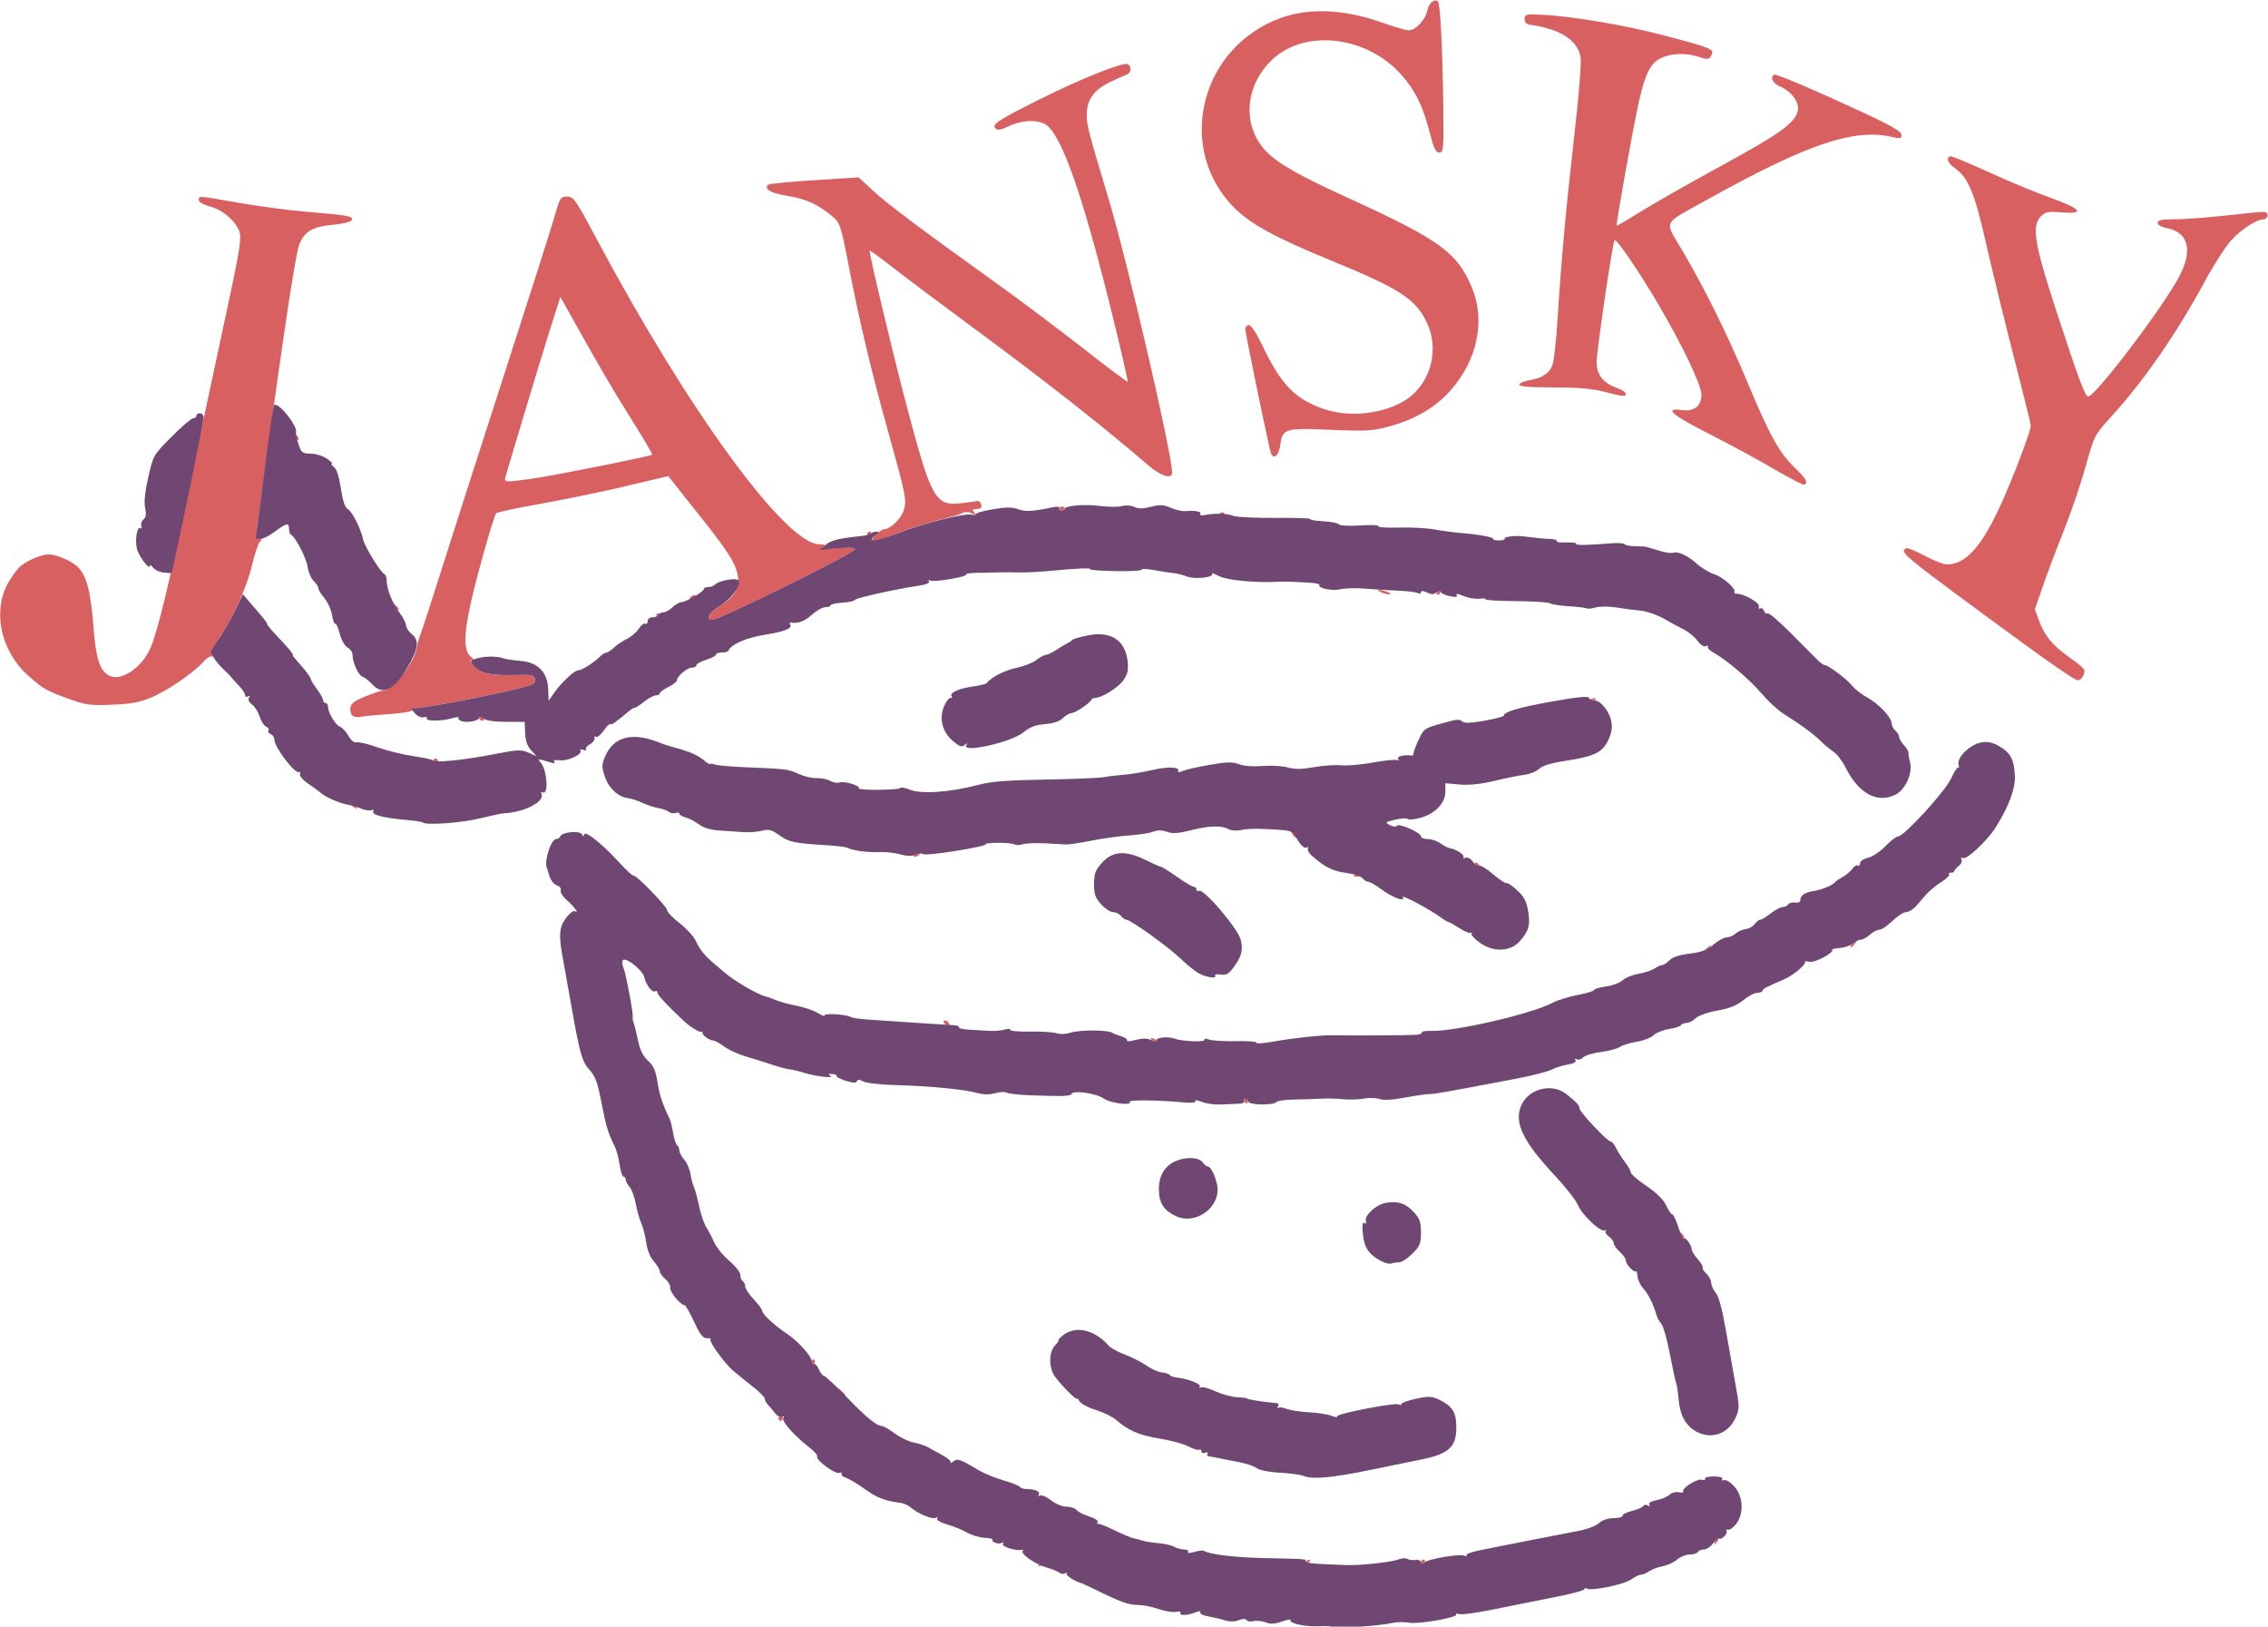
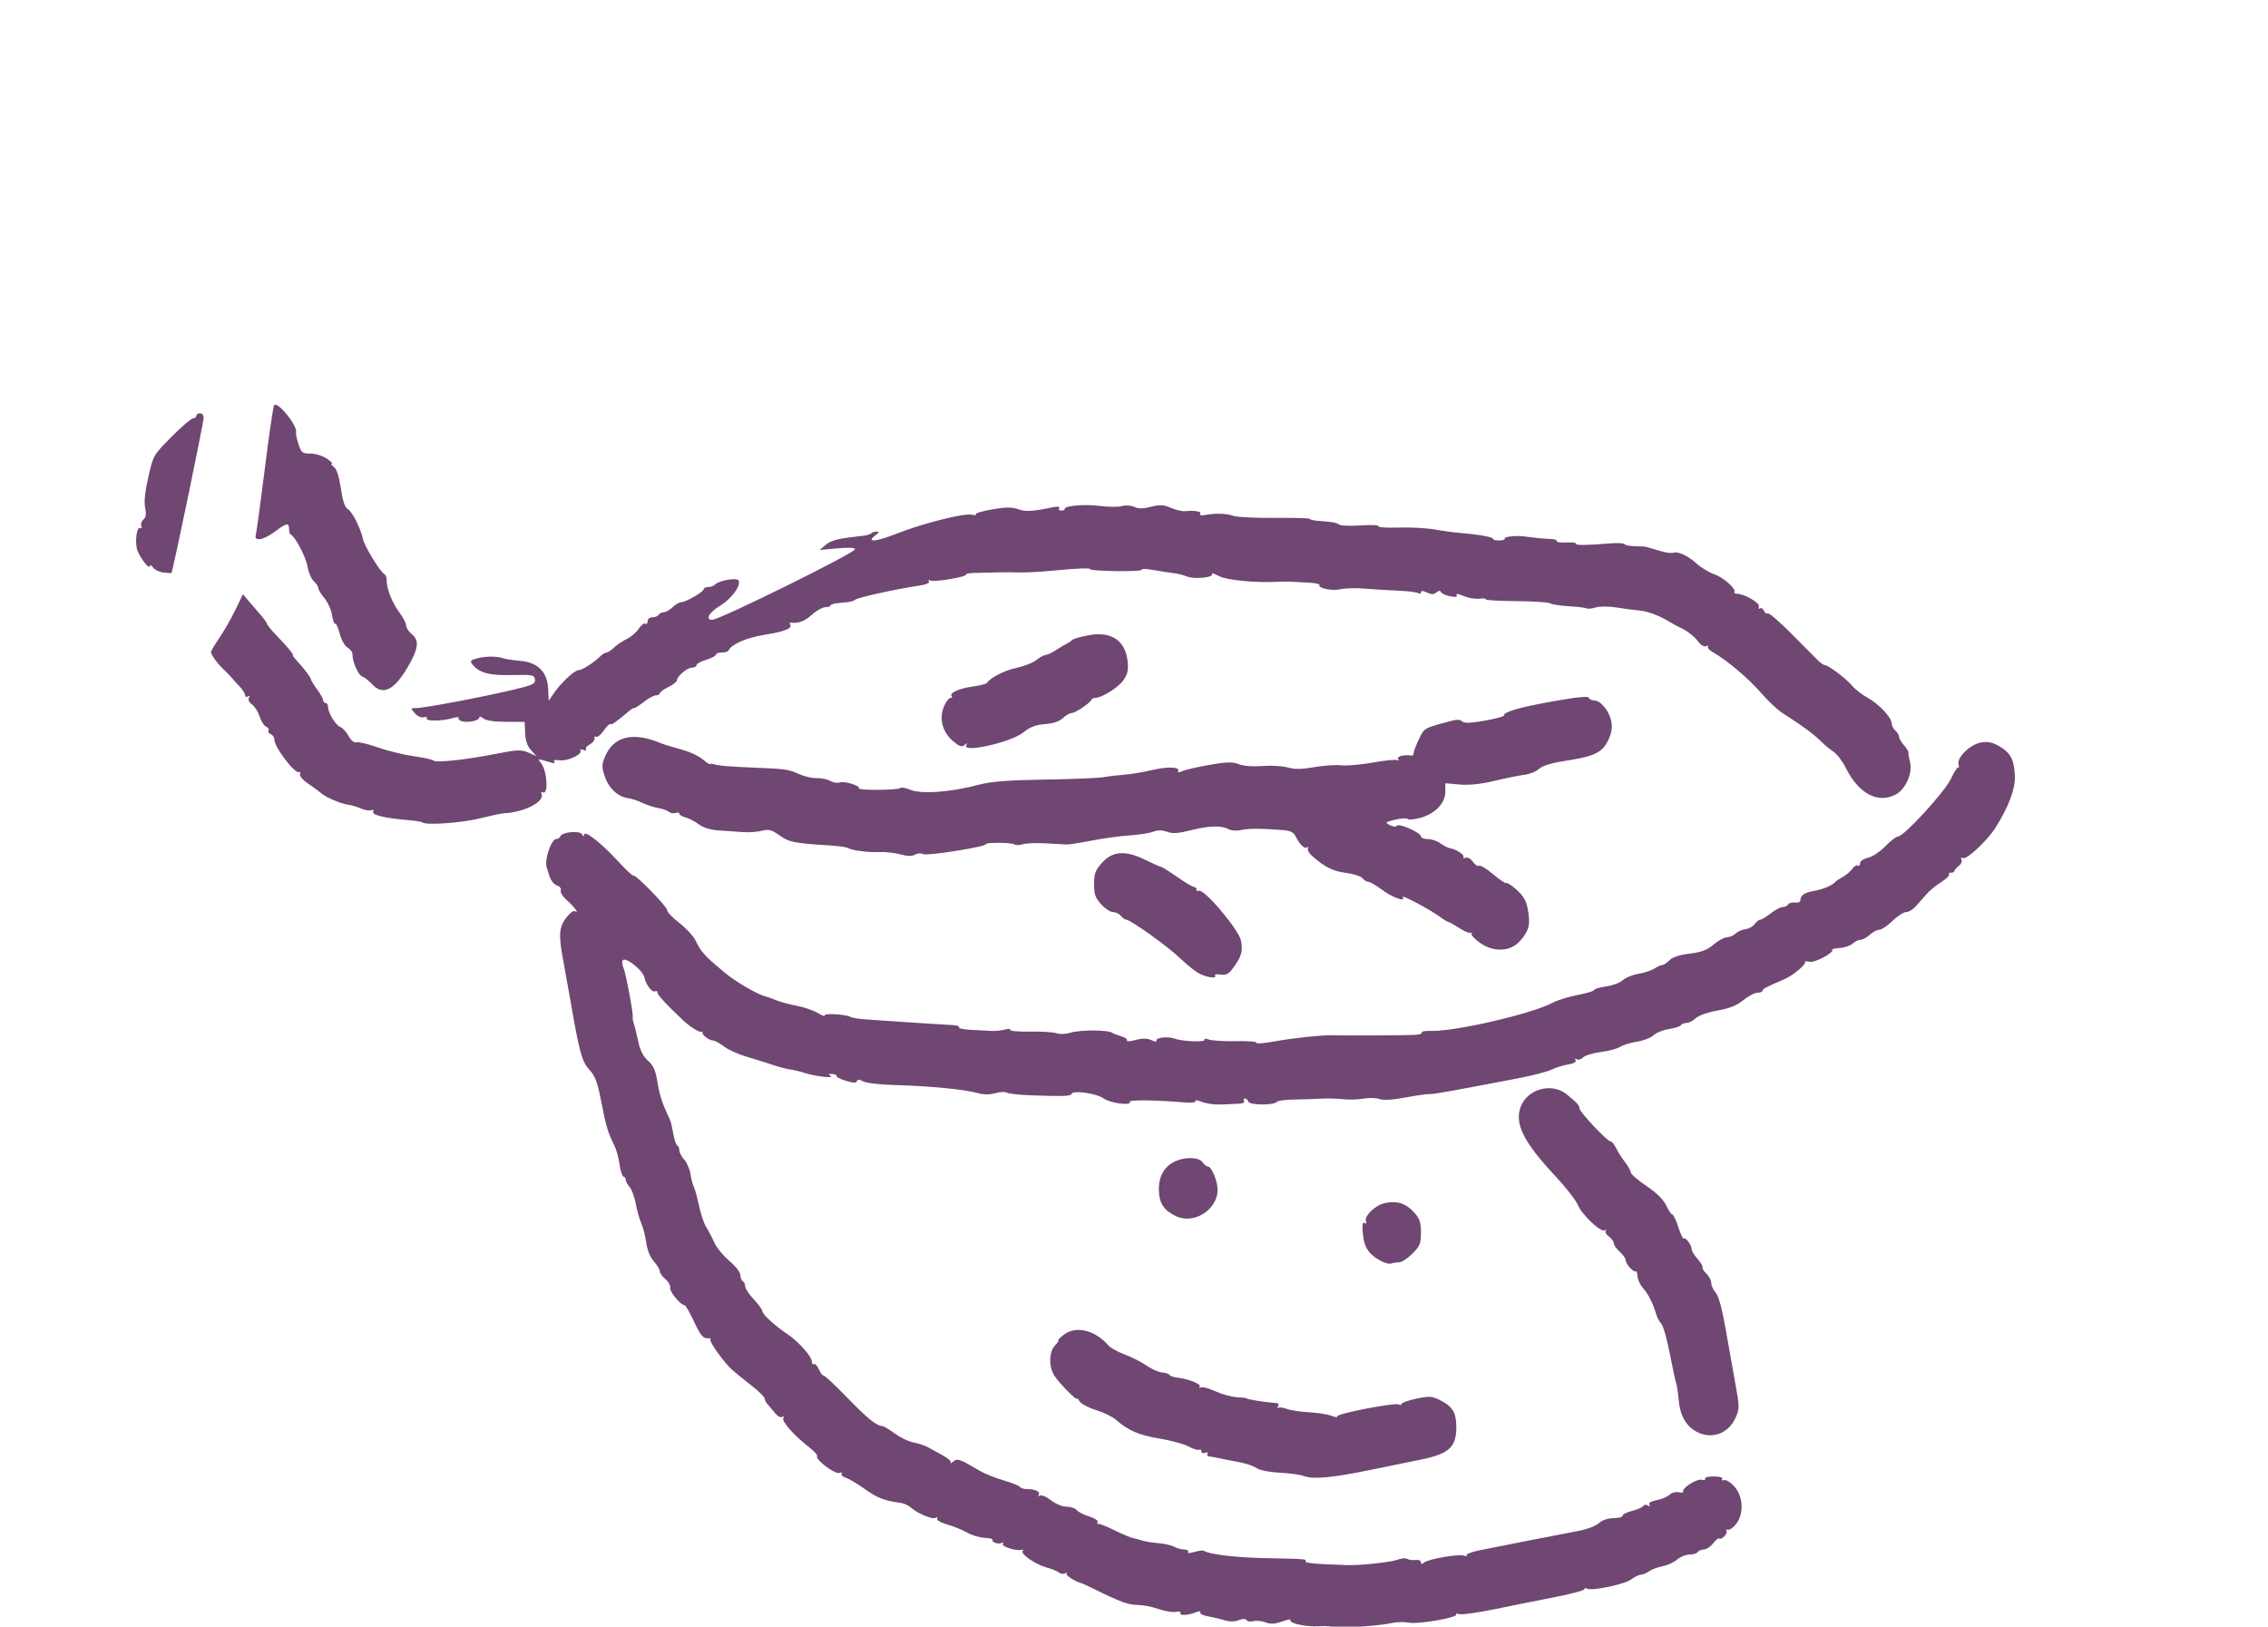
<svg xmlns="http://www.w3.org/2000/svg" xmlns:ns1="http://sodipodi.sourceforge.net/DTD/sodipodi-0.dtd" xmlns:ns2="http://www.inkscape.org/namespaces/inkscape" width="131.194mm" height="94.072mm" viewBox="0 0 131.194 94.072" version="1.1" id="svg5" xml:space="preserve">
  <ns1:namedview id="namedview7" pagecolor="#ffffff" bordercolor="#111111" borderopacity="1" ns2:showpageshadow="0" ns2:pageopacity="0" ns2:pagecheckerboard="1" ns2:deskcolor="#d1d1d1" ns2:document-units="mm" showgrid="false" />
  <defs id="defs2" />
  <g ns2:label="Ebene 1" ns2:groupmode="layer" id="layer1" transform="translate(-42.079,-113.327)">
    <g id="g3034" transform="matrix(0.4,0,0,0.413,69.969,82.968)">
-       <path style="fill:#d96060;stroke-width:0.353" d="m 80.635,292.554 c 0.239,-0.241 0.524,-0.349 0.633,-0.241 0.109,0.109 -0.087,0.306 -0.435,0.438 -0.503,0.191 -0.543,0.151 -0.197,-0.197 z m 38.453,-0.353 c 0.239,-0.241 0.524,-0.349 0.633,-0.241 0.109,0.109 -0.087,0.306 -0.435,0.438 -0.503,0.191 -0.543,0.151 -0.197,-0.197 z m 16.675,0.044 c 0,-0.194 0.168,-0.353 0.374,-0.353 0.205,0 0.275,0.159 0.156,0.353 -0.12,0.194 -0.288,0.353 -0.374,0.353 -0.086,0 -0.156,-0.159 -0.156,-0.353 z m 42.532,-2.926 c 0.132,-0.348 0.33,-0.544 0.438,-0.435 0.109,0.109 2.3e-4,0.393 -0.241,0.633 -0.348,0.346 -0.389,0.305 -0.197,-0.197 z M 42.842,272.196 c -0.1,-0.162 0.042,-0.294 0.316,-0.294 0.274,0 0.416,0.132 0.316,0.294 -0.1,0.162 -0.242,0.294 -0.316,0.294 -0.074,0 -0.217,-0.132 -0.316,-0.294 z m 8.914,-3.851 c -0.439,-0.56 -0.426,-0.572 0.133,-0.133 0.34,0.266 0.617,0.544 0.617,0.617 0,0.29 -0.29,0.103 -0.751,-0.484 z m -4.071,-4.13 c 0,-0.282 0.135,-0.43 0.3,-0.328 0.165,0.102 0.208,0.333 0.097,0.514 -0.285,0.462 -0.397,0.41 -0.397,-0.185 z M 173.356,246.488 c -0.191,-0.503 -0.151,-0.543 0.197,-0.197 0.241,0.239 0.349,0.524 0.241,0.633 -0.109,0.109 -0.306,-0.087 -0.438,-0.435 z m -63.17,-18.801 c -0.12,-0.194 -0.05,-0.353 0.156,-0.353 0.205,0 0.374,0.159 0.374,0.353 0,0.194 -0.07,0.353 -0.156,0.353 -0.086,0 -0.254,-0.159 -0.374,-0.353 z m -13.229,-8.467 c -0.318,-0.205 -0.361,-0.344 -0.109,-0.347 0.231,-0.003 0.518,0.153 0.638,0.347 0.271,0.438 0.149,0.438 -0.529,0 z m -30.162,-2.469 c -0.12,-0.194 -0.059,-0.353 0.135,-0.353 0.194,0 0.451,0.159 0.571,0.353 0.12,0.194 0.059,0.353 -0.135,0.353 -0.194,0 -0.451,-0.159 -0.571,-0.353 z M 176.685,206.74 c 0,-0.073 0.278,-0.351 0.617,-0.617 0.56,-0.439 0.572,-0.426 0.133,0.133 -0.461,0.588 -0.751,0.775 -0.751,0.484 z m 21.167,-0.706 c 0,-0.073 0.278,-0.351 0.617,-0.617 0.56,-0.439 0.572,-0.426 0.133,0.133 -0.461,0.588 -0.751,0.775 -0.751,0.484 z m -71.68,-9.986 c 0.255,-0.102 0.559,-0.089 0.676,0.028 0.117,0.117 -0.091,0.201 -0.463,0.185 -0.411,-0.017 -0.495,-0.101 -0.213,-0.213 z m 17.352,-1.544 c 0,-0.205 0.159,-0.275 0.353,-0.156 0.194,0.12 0.353,0.288 0.353,0.374 0,0.086 -0.159,0.156 -0.353,0.156 -0.194,0 -0.353,-0.168 -0.353,-0.374 z m -81.139,-1.176 c 0,-0.076 0.246,-0.233 0.547,-0.349 0.314,-0.12 0.456,-0.061 0.332,0.139 -0.207,0.335 -0.879,0.496 -0.879,0.21 z m 54.716,-3.141 c -0.446,-0.743 -0.439,-0.751 0.169,-0.169 0.35,0.335 0.56,0.685 0.467,0.778 -0.093,0.093 -0.379,-0.181 -0.636,-0.609 z m -135.855,-3.776 c -0.318,-0.205 -0.361,-0.344 -0.109,-0.347 0.231,-0.003 0.518,0.153 0.638,0.347 0.271,0.438 0.149,0.438 -0.529,0 z m 11.818,-6.35 c -0.12,-0.194 -0.05,-0.353 0.156,-0.353 0.205,0 0.374,0.159 0.374,0.353 0,0.194 -0.07,0.353 -0.156,0.353 -0.086,0 -0.254,-0.159 -0.374,-0.353 z m 6.526,-6.018 c 0,-0.205 0.159,-0.275 0.353,-0.156 0.194,0.12 0.353,0.288 0.353,0.374 0,0.086 -0.159,0.156 -0.353,0.156 -0.194,0 -0.353,-0.168 -0.353,-0.374 z M -18.696,173.752 c -0.26,-0.163 -0.418,-0.667 -0.353,-1.119 0.093,-0.64 0.586,-1.003 2.223,-1.636 1.157,-0.447 2.314,-0.813 2.57,-0.813 1.36,0 4.556,-4.028 4.827,-6.082 0.058,-0.438 0.301,-1.273 0.541,-1.855 0.24,-0.582 1.678,-4.868 3.197,-9.525 1.518,-4.657 5.599,-16.96 9.068,-27.34 3.469,-10.38 6.668,-20.104 7.11,-21.608 0.758,-2.58 0.859,-2.734 1.804,-2.734 0.931,0 1.231,0.417 4.254,5.909 13.198,23.982 27.339,42.756 32.223,42.78 0.871,0.004 0.986,0.082 0.564,0.381 -0.385,0.273 0.17,0.319 2.028,0.169 1.627,-0.132 2.558,-0.077 2.558,0.15 0,0.515 -19.574,9.878 -20.65,9.878 -1.047,0 -0.472,-1.018 1.093,-1.935 2.238,-1.312 2.986,-2.628 2.563,-4.509 -0.361,-1.606 -1.581,-3.43 -5.365,-8.021 -1.382,-1.676 -2.989,-3.637 -3.571,-4.357 l -1.058,-1.309 -6.272,1.433 c -3.449,0.788 -8.988,1.895 -12.309,2.46 -3.321,0.565 -6.168,1.158 -6.328,1.318 -0.16,0.16 -1.001,2.765 -1.869,5.789 -2.786,9.706 -3.216,13.253 -1.738,14.333 0.401,0.293 0.449,0.442 0.141,0.442 -0.381,0 -0.381,0.099 -0.005,0.552 1.024,1.233 2.423,1.607 5.736,1.533 2.983,-0.067 3.249,-0.018 3.345,0.622 0.091,0.606 -0.315,0.791 -3.175,1.447 -4.379,1.004 -12.81,2.549 -13.907,2.549 -0.484,0 -0.794,0.139 -0.689,0.308 0.105,0.169 -1.434,0.416 -3.419,0.549 -1.985,0.133 -3.847,0.308 -4.138,0.39 -0.291,0.082 -0.741,0.015 -1.001,-0.148 z M 8.326,140.364 c 3.937,-0.619 16.069,-2.994 16.269,-3.186 0.074,-0.07 -1.291,-2.317 -3.033,-4.992 -2.694,-4.138 -4.787,-7.619 -9.468,-15.746 l -0.781,-1.357 -1.431,4.355 c -0.787,2.395 -2.481,7.768 -3.763,11.94 -1.283,4.172 -2.474,8.021 -2.648,8.555 -0.287,0.881 -0.236,0.97 0.552,0.97 0.477,0 2.413,-0.243 4.303,-0.54 z M -59.642,171.415 c -3.361,-1.173 -3.729,-1.374 -5.928,-3.234 -3.874,-3.277 -5.232,-8.688 -3.182,-12.68 0.51,-0.993 1.416,-2.218 2.014,-2.72 0.954,-0.803 3.032,-1.643 4.063,-1.643 1.025,0 3.106,0.837 4.045,1.628 1.39,1.169 2.025,3.423 2.432,8.625 0.335,4.277 0.898,5.998 2.19,6.69 1.739,0.931 4.805,-1.032 6.065,-3.882 1.019,-2.306 2.753,-9.235 5.389,-21.531 1.269,-5.918 3.334,-15.363 4.59,-20.99 2.579,-11.554 2.982,-13.591 2.982,-15.083 0,-1.512 -2.207,-3.626 -4.347,-4.165 -0.968,-0.244 -1.65,-0.617 -1.65,-0.903 0,-0.627 -0.136,-0.637 5.798,0.385 2.787,0.48 7.266,1.05 9.953,1.267 5.942,0.481 6.563,0.591 6.382,1.137 -0.083,0.252 -1.186,0.522 -2.679,0.657 -2.962,0.268 -4.128,0.912 -4.902,2.709 -0.531,1.234 -2.202,11.852 -4.84,30.752 -0.663,4.754 -1.291,9.08 -1.394,9.613 -0.146,0.755 -0.052,0.971 0.421,0.976 0.455,0.004 0.493,0.079 0.15,0.296 -0.252,0.16 -0.779,1.626 -1.17,3.258 -0.752,3.134 -2.764,7.47 -4.79,10.322 -0.668,0.941 -1.126,1.941 -1.018,2.223 0.108,0.282 0.063,0.43 -0.101,0.329 -0.164,-0.101 -0.678,0.225 -1.142,0.725 -1.445,1.555 -5.113,3.999 -7.439,4.957 -1.749,0.72 -2.98,0.946 -5.753,1.055 -3.101,0.122 -3.844,0.028 -6.14,-0.773 z m 220.033,-0.061 c 0.255,-0.102 0.559,-0.089 0.676,0.028 0.117,0.117 -0.091,0.201 -0.463,0.185 -0.411,-0.017 -0.495,-0.101 -0.213,-0.213 z m 62.667,-7.615 c -17.99,-12.769 -18.106,-12.86 -17.134,-13.461 0.171,-0.106 1.374,0.361 2.671,1.038 1.298,0.677 2.75,1.23 3.228,1.23 2.731,0 5.036,-2.492 7.854,-8.492 1.754,-3.734 4.279,-10.189 4.279,-10.938 0,-0.226 -1.124,-4.638 -2.498,-9.805 -1.374,-5.167 -3.191,-12.37 -4.039,-16.007 -1.612,-6.918 -2.544,-9.022 -4.596,-10.367 -0.91,-0.596 -1.166,-1.542 -0.417,-1.542 0.244,0 2.758,1.022 5.585,2.271 2.828,1.249 6.835,2.856 8.905,3.571 4.383,1.514 4.966,2.288 1.515,2.011 -1.996,-0.16 -2.338,-0.091 -3.043,0.615 -1.304,1.304 -0.856,3.923 2.233,13.062 3.187,9.43 4.181,12.033 4.622,12.107 0.971,0.162 11.213,-12.935 13.339,-17.058 1.853,-3.592 1.121,-5.957 -2.027,-6.547 -0.706,-0.132 -1.233,-0.441 -1.233,-0.721 0,-0.369 0.589,-0.492 2.381,-0.499 2.182,-0.009 4.591,-0.202 11.113,-0.894 2.073,-0.22 2.381,-0.178 2.381,0.325 0,0.318 -0.244,0.578 -0.543,0.578 -0.995,0 -3.143,1.335 -4.639,2.881 -0.813,0.841 -2.537,3.424 -3.83,5.742 -4.145,7.424 -8.882,14.043 -13.728,19.18 -2.257,2.393 -2.312,2.497 -3.546,6.804 -0.69,2.406 -2.138,6.517 -3.219,9.137 -1.081,2.619 -2.45,6.14 -3.044,7.824 l -1.079,3.062 0.621,1.626 c 0.813,2.13 1.954,3.443 4.48,5.158 1.138,0.773 2.069,1.545 2.069,1.716 0,0.757 -0.475,1.426 -1.008,1.42 -0.319,-0.004 -3.762,-2.266 -7.652,-5.027 z M 25.207,159.536 c 0.102,-0.165 0.333,-0.208 0.514,-0.097 0.462,0.285 0.41,0.397 -0.185,0.397 -0.283,0 -0.43,-0.135 -0.328,-0.3 z m -38.009,-1.258 c -0.439,-0.56 -0.426,-0.572 0.133,-0.133 0.588,0.461 0.775,0.751 0.484,0.751 -0.073,0 -0.351,-0.278 -0.617,-0.617 z m 42.99,-1.19 c 0.239,-0.241 0.524,-0.349 0.633,-0.241 0.109,0.109 -0.087,0.306 -0.435,0.438 -0.503,0.191 -0.543,0.151 -0.197,-0.197 z m 99.754,-0.662 c -0.445,-0.191 -0.51,-0.303 -0.176,-0.303 0.291,0 0.847,0.136 1.235,0.303 0.445,0.191 0.51,0.303 0.176,0.303 -0.291,0 -0.847,-0.136 -1.235,-0.303 z m 8.114,0 c 0.12,-0.194 0.288,-0.353 0.374,-0.353 0.086,0 0.156,0.159 0.156,0.353 0,0.194 -0.168,0.353 -0.374,0.353 -0.205,0 -0.275,-0.159 -0.156,-0.353 z M 56.388,149.096 c 0,-0.383 1.338,-1.49 1.802,-1.49 0.824,0 2.401,-1.483 2.771,-2.605 0.472,-1.429 0.339,-2.082 -2.247,-11.05 -2.412,-8.366 -4.181,-15.57 -5.691,-23.182 -1.071,-5.401 -1.278,-6.048 -2.173,-6.796 -2.115,-1.769 -3.919,-2.592 -6.625,-3.023 -2.502,-0.398 -3.498,-0.947 -2.866,-1.58 0.125,-0.125 3.121,-0.408 6.658,-0.627 l 6.43,-0.4 2.071,1.861 c 2.047,1.839 6.895,5.359 18.195,13.208 3.191,2.217 8.668,6.2 12.171,8.851 3.503,2.651 6.416,4.774 6.473,4.717 0.058,-0.057 -0.705,-3.337 -1.695,-7.289 C 87.394,102.649 84.322,93.664 81.954,91.296 80.88,90.222 78.393,90.172 76.171,91.18 c -1.128,0.512 -1.665,0.601 -1.94,0.321 -0.563,-0.572 0.328,-1.142 6.322,-4.049 5.877,-2.85 12.024,-5.241 12.754,-4.961 0.681,0.261 0.587,1.248 -0.142,1.488 -0.34,0.112 -1.464,0.601 -2.499,1.088 -2.204,1.036 -3.23,2.467 -3.232,4.509 -0.001,1.475 0.219,2.298 3.17,11.817 2.772,8.942 9.176,35.673 9.176,38.3 0,0.963 -1.6,0.506 -3.358,-0.958 -6.836,-5.694 -15.273,-12.107 -25.923,-19.702 -4.172,-2.975 -9.133,-6.579 -11.024,-8.01 -1.892,-1.43 -3.44,-2.515 -3.44,-2.412 0,0.779 3.348,14.364 5.35,21.709 3.542,12.992 4.143,14.045 7.802,13.662 1.012,-0.106 2.069,-0.247 2.349,-0.313 0.28,-0.066 0.569,0.158 0.643,0.497 0.097,0.442 -0.086,0.617 -0.64,0.617 -0.681,0 -0.716,0.071 -0.29,0.586 0.44,0.532 0.416,0.543 -0.263,0.121 -0.461,-0.287 -1.002,-0.356 -1.411,-0.18 -0.365,0.157 -0.823,0.324 -1.017,0.371 -3.798,0.924 -6.731,1.8 -8.856,2.644 -2.75,1.093 -3.315,1.224 -3.315,0.769 z m -0.706,-0.784 c 0,-0.194 0.168,-0.353 0.374,-0.353 0.205,0 0.275,0.159 0.156,0.353 -0.12,0.194 -0.288,0.353 -0.374,0.353 -0.086,0 -0.156,-0.159 -0.156,-0.353 z m 51.013,-2.763 c -0.1,-0.162 0.043,-0.294 0.316,-0.294 0.274,0 0.416,0.132 0.316,0.294 -0.1,0.162 -0.242,0.294 -0.316,0.294 -0.074,0 -0.217,-0.132 -0.316,-0.294 z m -23.283,-0.823 c 0.1,-0.162 0.331,-0.294 0.514,-0.294 0.183,0 0.332,0.132 0.332,0.294 0,0.162 -0.231,0.294 -0.514,0.294 -0.283,0 -0.432,-0.132 -0.332,-0.294 z m 103.499,-5.487 c -2.228,-1.271 -6.473,-3.499 -9.432,-4.952 -5.449,-2.676 -6.682,-3.72 -3.961,-3.355 1.77,0.237 2.815,-0.567 2.814,-2.164 -7.1e-4,-1.33 -2.797,-6.988 -6.292,-12.734 -2.801,-4.605 -6.014,-9.155 -6.277,-8.891 -0.283,0.283 -2.593,15.507 -2.596,17.11 -0.004,1.743 1.002,2.941 3.03,3.61 0.66,0.218 1.201,0.6 1.201,0.85 0,0.348 -0.636,0.29 -2.734,-0.248 -2.093,-0.537 -3.916,-0.703 -7.773,-0.708 -3.509,-0.005 -5,-0.125 -4.91,-0.396 0.071,-0.214 0.717,-0.484 1.434,-0.601 1.928,-0.313 2.966,-0.992 3.394,-2.219 0.209,-0.601 0.537,-3.555 0.728,-6.564 0.495,-7.807 1.25,-15.773 2.474,-26.109 0.598,-5.048 0.968,-9.576 0.844,-10.318 -0.405,-2.416 -2.918,-3.977 -7.392,-4.589 -0.436,-0.06 -0.706,-0.364 -0.706,-0.797 0,-0.643 0.204,-0.692 2.469,-0.591 4.31,0.192 12.093,1.462 17.601,2.873 7.052,1.806 7.395,1.945 6.936,2.801 -0.34,0.636 -0.462,0.645 -2.043,0.164 -2.064,-0.628 -4.659,-0.346 -5.916,0.642 -1.145,0.901 -1.822,2.514 -2.674,6.373 -0.868,3.934 -3.188,16.569 -3.063,16.682 0.052,0.047 1.604,-0.83 3.448,-1.948 1.844,-1.118 7.162,-4.046 11.818,-6.506 8.42,-4.45 10.519,-5.913 10.933,-7.626 0.276,-1.139 -0.89,-2.699 -2.528,-3.384 -1.107,-0.462 -1.535,-1.276 -0.883,-1.679 0.161,-0.099 2.979,0.983 6.262,2.406 9.924,4.3 12.143,5.405 12.143,6.046 0,0.494 -0.204,0.538 -1.323,0.281 -5.456,-1.253 -12.204,0.935 -26.37,8.553 -7.108,3.822 -6.638,2.979 -4.048,7.261 3.414,5.643 6.506,11.703 9.513,18.647 3.238,7.476 4.523,9.717 6.793,11.846 1.647,1.544 1.942,2.042 1.406,2.374 -0.148,0.092 -2.093,-0.873 -4.322,-2.144 z m -72.851,-2.303 c -0.289,-0.784 -3.696,-16.78 -3.696,-17.351 0,-0.304 0.237,-0.553 0.527,-0.553 0.308,0 1.105,1.171 1.915,2.81 2.707,5.482 4.643,7.446 8.769,8.896 4.053,1.424 9.793,0.625 12.765,-1.779 2.985,-2.413 3.971,-6.644 2.357,-10.104 -1.599,-3.426 -3.847,-4.861 -13.81,-8.817 -8.028,-3.187 -11.709,-5.117 -14.049,-7.366 -8.296,-7.971 -5.361,-21.627 5.644,-26.26 4.445,-1.871 9.83,-1.768 15.812,0.305 1.65,0.572 3.324,1.039 3.721,1.039 0.975,0 2.42,-1.507 2.677,-2.791 0.2,-1.002 0.951,-1.631 1.524,-1.276 0.344,0.213 0.697,6.986 0.781,15.003 0.061,5.77 0.023,6.174 -0.58,6.174 -0.509,0 -0.804,-0.596 -1.395,-2.822 -0.998,-3.756 -2.045,-5.82 -4.086,-8.053 -4.936,-5.401 -13.754,-6.47 -18.549,-2.25 -3.178,2.797 -4.269,7.03 -2.705,10.494 1.381,3.059 3.894,4.724 13.623,9.025 13.143,5.811 15.708,7.608 17.817,12.479 2.006,4.633 0.817,10.194 -3.089,14.455 -2.129,2.322 -5.016,3.986 -8.595,4.954 -2.672,0.723 -3.371,0.767 -8.725,0.545 -6.669,-0.276 -6.983,-0.181 -7.302,2.195 -0.194,1.444 -0.979,2.052 -1.349,1.046 z m -141.08,-2.278 c -0.191,-0.503 -0.151,-0.543 0.197,-0.197 0.241,0.239 0.349,0.524 0.241,0.633 -0.109,0.109 -0.306,-0.087 -0.438,-0.435 z" id="path3038" ns2:export-filename="path3038.svg" ns2:export-xdpi="96" ns2:export-ydpi="96" />
      <path style="fill:#6f4772;stroke-width:0.353" d="m 123.435,301.434 c -0.28,-0.176 -1.361,-0.269 -2.401,-0.207 -1.922,0.115 -4.424,-0.417 -4.138,-0.88 0.086,-0.14 -0.471,-0.038 -1.238,0.226 -1.029,0.355 -1.649,0.384 -2.362,0.114 -0.531,-0.202 -1.32,-0.279 -1.752,-0.17 -0.432,0.108 -0.881,0.044 -0.996,-0.143 -0.135,-0.218 -0.541,-0.215 -1.131,0.009 -0.59,0.224 -1.314,0.23 -2.016,0.016 -0.603,-0.184 -1.695,-0.434 -2.428,-0.558 -0.733,-0.123 -1.24,-0.374 -1.126,-0.558 0.124,-0.2 -0.163,-0.193 -0.719,0.018 -1.134,0.431 -2.399,0.46 -2.145,0.05 0.103,-0.166 -0.199,-0.228 -0.67,-0.138 -0.471,0.09 -1.606,-0.092 -2.522,-0.404 -0.916,-0.312 -2.281,-0.567 -3.033,-0.567 -1.288,0 -2.492,-0.428 -6.268,-2.229 -0.873,-0.416 -1.667,-0.774 -1.764,-0.795 -0.895,-0.191 -2.424,-1.144 -2.211,-1.378 0.149,-0.164 0.065,-0.179 -0.186,-0.034 -0.251,0.145 -0.648,0.106 -0.882,-0.085 -0.234,-0.192 -1.065,-0.519 -1.846,-0.728 -1.612,-0.431 -3.818,-1.919 -3.426,-2.311 0.143,-0.143 0.101,-0.214 -0.093,-0.159 -0.773,0.221 -3.012,-0.44 -2.778,-0.82 0.138,-0.223 0.08,-0.29 -0.135,-0.157 -0.434,0.268 -1.561,-0.085 -1.355,-0.425 0.076,-0.125 -0.443,-0.249 -1.154,-0.276 -0.711,-0.026 -1.845,-0.355 -2.521,-0.73 -0.676,-0.375 -1.98,-0.889 -2.898,-1.143 -0.971,-0.268 -1.575,-0.613 -1.445,-0.824 0.133,-0.215 0.051,-0.256 -0.201,-0.101 -0.451,0.279 -2.639,-0.604 -3.623,-1.461 -0.323,-0.282 -0.958,-0.561 -1.411,-0.621 -2.39,-0.316 -3.398,-0.691 -5.197,-1.932 -1.087,-0.749 -2.335,-1.469 -2.775,-1.599 -0.439,-0.13 -0.709,-0.382 -0.599,-0.559 0.11,-0.178 -0.043,-0.23 -0.341,-0.116 -0.6,0.23 -3.489,-1.864 -3.205,-2.324 0.096,-0.155 -0.419,-0.723 -1.145,-1.261 -2.107,-1.563 -4.025,-3.657 -3.752,-4.098 0.151,-0.244 0.092,-0.306 -0.149,-0.156 -0.219,0.135 -0.68,-0.096 -1.025,-0.514 -0.345,-0.418 -0.825,-0.969 -1.068,-1.225 -0.243,-0.256 -0.441,-0.631 -0.441,-0.834 0,-0.203 -0.833,-1.001 -1.852,-1.773 -1.019,-0.772 -2.286,-1.767 -2.816,-2.213 -1.122,-0.943 -3.307,-3.863 -3.18,-4.25 0.048,-0.146 -0.032,-0.246 -0.178,-0.223 -0.842,0.133 -1.217,-0.264 -2.205,-2.335 -0.602,-1.261 -1.223,-2.293 -1.381,-2.293 -0.568,0 -2.172,-1.9 -2.062,-2.443 0.062,-0.305 -0.249,-0.845 -0.692,-1.198 -0.442,-0.354 -0.804,-0.846 -0.804,-1.095 0,-0.249 -0.387,-0.869 -0.859,-1.379 -0.533,-0.575 -0.95,-1.566 -1.099,-2.609 -0.132,-0.925 -0.458,-2.158 -0.724,-2.74 -0.267,-0.582 -0.626,-1.818 -0.798,-2.747 -0.172,-0.929 -0.571,-1.973 -0.886,-2.321 -0.315,-0.348 -0.572,-0.818 -0.572,-1.046 0,-0.227 -0.141,-0.413 -0.313,-0.413 -0.172,0 -0.425,-0.754 -0.563,-1.676 -0.138,-0.922 -0.454,-2.073 -0.703,-2.558 -0.984,-1.919 -1.253,-2.776 -1.924,-6.139 -0.569,-2.851 -0.888,-3.694 -1.738,-4.586 -1.083,-1.136 -1.444,-2.404 -2.724,-9.56 -0.312,-1.746 -0.783,-4.286 -1.046,-5.644 -0.71,-3.671 -0.644,-4.703 0.39,-6.059 0.498,-0.653 1.078,-1.08 1.289,-0.949 0.703,0.434 -0.18,-0.708 -1.228,-1.591 -0.553,-0.465 -0.925,-1.054 -0.827,-1.309 0.098,-0.255 -0.117,-0.557 -0.477,-0.671 -0.55,-0.174 -1.014,-0.773 -1.236,-1.592 -0.026,-0.097 -0.175,-0.549 -0.33,-1.005 -0.343,-1.008 0.679,-3.934 1.375,-3.934 0.259,0 0.525,-0.162 0.591,-0.361 0.206,-0.618 2.787,-0.871 3.143,-0.308 0.212,0.336 0.314,0.355 0.317,0.062 0.009,-0.696 2.453,1.143 4.806,3.616 1.185,1.246 2.225,2.195 2.309,2.11 0.256,-0.256 4.884,4.333 4.884,4.842 0,0.259 0.79,1.061 1.755,1.782 0.965,0.721 2.014,1.811 2.331,2.423 0.9,1.741 1.23,2.095 4.194,4.508 1.578,1.284 4.833,3.124 5.935,3.354 0.234,0.049 0.902,0.284 1.484,0.522 0.582,0.238 1.931,0.592 2.999,0.787 1.067,0.194 2.466,0.659 3.108,1.032 0.642,0.374 1.076,0.531 0.964,0.35 -0.223,-0.361 3.146,-0.184 3.763,0.197 0.203,0.125 1.262,0.284 2.353,0.353 1.091,0.069 3.095,0.2 4.453,0.292 3.005,0.204 6.706,0.433 8.047,0.497 0.545,0.026 0.918,0.166 0.828,0.312 -0.09,0.146 0.655,0.299 1.655,0.341 1,0.042 2.294,0.111 2.876,0.154 0.582,0.043 1.508,-0.038 2.058,-0.179 0.55,-0.141 0.918,-0.124 0.819,0.037 -0.1,0.161 1.197,0.271 2.881,0.244 1.684,-0.027 3.408,0.078 3.832,0.233 0.423,0.155 1.297,0.124 1.94,-0.067 1.537,-0.457 5.609,-0.426 6.197,0.048 0.098,0.079 0.259,0.138 1.407,0.511 0.434,0.141 0.713,0.381 0.62,0.532 -0.093,0.151 0.473,0.111 1.258,-0.088 1.022,-0.259 1.679,-0.248 2.313,0.041 0.487,0.222 0.797,0.261 0.69,0.087 -0.275,-0.446 1.675,-0.675 2.656,-0.313 1.103,0.408 4.531,0.523 4.296,0.145 -0.103,-0.166 0.19,-0.173 0.651,-0.015 0.461,0.158 2.235,0.257 3.942,0.22 1.707,-0.037 3.022,0.065 2.922,0.227 -0.1,0.162 1.043,0.081 2.54,-0.18 2.776,-0.484 7.024,-0.92 8.455,-0.869 1.703,0.061 11.08,0.014 12.049,-0.06 0.564,-0.043 0.953,-0.194 0.865,-0.336 -0.088,-0.142 0.523,-0.238 1.357,-0.215 3.474,0.098 14.634,-2.408 17.573,-3.946 0.682,-0.357 2.309,-0.846 3.616,-1.087 1.307,-0.241 2.376,-0.554 2.376,-0.696 0,-0.142 0.777,-0.366 1.728,-0.496 0.95,-0.131 2.035,-0.524 2.411,-0.874 0.376,-0.35 1.384,-0.75 2.241,-0.888 0.857,-0.138 1.91,-0.474 2.339,-0.746 0.43,-0.272 0.946,-0.495 1.147,-0.495 0.201,0 0.665,-0.3 1.032,-0.666 0.433,-0.433 1.45,-0.757 2.907,-0.926 1.707,-0.198 2.534,-0.502 3.471,-1.274 0.676,-0.558 1.538,-1.014 1.916,-1.014 0.377,0 0.945,-0.234 1.261,-0.521 0.317,-0.287 0.964,-0.564 1.439,-0.617 0.475,-0.053 1.071,-0.374 1.324,-0.714 0.254,-0.34 0.621,-0.617 0.817,-0.617 0.196,0 0.877,-0.397 1.513,-0.882 0.636,-0.485 1.41,-0.882 1.72,-0.882 0.31,0 0.666,-0.166 0.792,-0.37 0.126,-0.203 0.57,-0.322 0.987,-0.265 0.417,0.058 0.763,-0.054 0.768,-0.248 0.02,-0.763 0.572,-1.152 1.946,-1.371 1.323,-0.212 2.741,-0.798 3.167,-1.31 0.097,-0.116 0.573,-0.419 1.058,-0.673 0.485,-0.254 1.091,-0.757 1.347,-1.117 0.256,-0.361 0.613,-0.564 0.794,-0.452 0.181,0.112 0.329,-0.032 0.329,-0.319 0,-0.302 0.483,-0.628 1.147,-0.774 0.631,-0.138 1.761,-0.865 2.511,-1.616 0.75,-0.75 1.573,-1.364 1.828,-1.364 0.858,0 6.799,-6.277 7.676,-8.111 0.463,-0.967 0.934,-1.664 1.047,-1.551 0.113,0.113 0.129,-0.088 0.035,-0.448 -0.255,-0.976 1.702,-2.805 3.275,-3.061 0.957,-0.155 1.647,-0.016 2.614,0.527 1.65,0.927 2.168,1.888 2.257,4.183 0.07,1.812 -0.883,4.27 -2.801,7.225 -1.141,1.758 -4.108,4.47 -4.658,4.259 -0.317,-0.122 -0.412,-0.044 -0.256,0.209 0.137,0.221 -0.024,0.602 -0.358,0.846 -0.334,0.244 -0.636,0.577 -0.671,0.74 -0.036,0.163 -0.261,0.275 -0.502,0.248 -0.24,-0.027 -0.359,0.079 -0.262,0.234 0.096,0.156 -0.422,0.644 -1.15,1.086 -0.729,0.442 -1.692,1.21 -2.141,1.706 -0.449,0.496 -1.14,1.259 -1.536,1.696 -0.396,0.437 -1.021,0.794 -1.388,0.794 -0.367,0 -1.257,0.556 -1.977,1.235 -0.72,0.679 -1.569,1.235 -1.887,1.235 -0.318,0 -0.944,0.318 -1.392,0.706 -0.447,0.388 -1.055,0.706 -1.349,0.706 -0.295,0 -0.796,0.236 -1.115,0.524 -0.319,0.288 -1.151,0.566 -1.849,0.617 -0.699,0.051 -1.205,0.158 -1.126,0.238 0.371,0.374 -2.454,1.852 -3.248,1.7 -0.474,-0.091 -0.786,-0.09 -0.695,0.002 0.289,0.289 -1.668,1.895 -2.961,2.431 -2.622,1.086 -3.179,1.371 -3.179,1.629 0,0.147 -0.327,0.267 -0.726,0.267 -0.399,0 -1.312,0.467 -2.028,1.038 -0.936,0.746 -1.991,1.156 -3.749,1.459 -1.407,0.242 -2.747,0.7 -3.153,1.079 -0.388,0.362 -0.984,0.658 -1.324,0.658 -0.34,0 -0.705,0.14 -0.811,0.312 -0.106,0.172 -0.886,0.416 -1.733,0.543 -0.847,0.127 -1.85,0.52 -2.229,0.872 -0.379,0.353 -1.46,0.757 -2.404,0.899 -0.943,0.141 -2.046,0.469 -2.45,0.728 -0.404,0.259 -1.656,0.582 -2.781,0.718 -1.125,0.136 -2.275,0.477 -2.555,0.756 -0.28,0.28 -0.693,0.395 -0.919,0.255 -0.248,-0.153 -0.315,-0.1 -0.169,0.136 0.153,0.247 -0.246,0.466 -1.092,0.6 -0.733,0.116 -1.809,0.442 -2.391,0.724 -0.582,0.282 -2.805,0.836 -4.939,1.231 -10.219,1.889 -12.044,2.202 -12.7,2.182 -0.388,-0.012 -1.984,0.21 -3.547,0.493 -1.809,0.328 -3.146,0.402 -3.679,0.205 -0.46,-0.17 -1.484,-0.197 -2.274,-0.06 -0.79,0.138 -2.151,0.175 -3.024,0.082 -0.873,-0.092 -2.302,-0.126 -3.175,-0.076 -0.873,0.051 -2.619,0.107 -3.881,0.125 -1.261,0.018 -2.391,0.167 -2.511,0.331 -0.362,0.495 -3.936,0.466 -4.103,-0.033 -0.081,-0.243 -0.302,-0.441 -0.492,-0.441 -0.189,0 -0.246,0.159 -0.126,0.353 0.125,0.202 -0.207,0.363 -0.773,0.377 -0.545,0.013 -1.705,0.06 -2.578,0.105 -0.873,0.044 -2.109,-0.119 -2.747,-0.364 -0.638,-0.245 -1.065,-0.292 -0.949,-0.105 0.131,0.211 -0.567,0.273 -1.839,0.162 -3.583,-0.313 -7.808,-0.36 -7.639,-0.086 0.375,0.608 -2.816,0.23 -3.765,-0.445 -1.009,-0.718 -4.471,-1.197 -4.66,-0.644 -0.109,0.319 -1.17,0.357 -5.741,0.203 -1.746,-0.059 -3.371,-0.229 -3.611,-0.378 -0.24,-0.149 -0.994,-0.117 -1.676,0.072 -0.793,0.219 -1.68,0.221 -2.46,0.005 -1.927,-0.532 -7.024,-1.011 -12.185,-1.146 -2.037,-0.053 -4.049,-0.283 -4.469,-0.51 -0.546,-0.295 -0.802,-0.303 -0.894,-0.027 -0.092,0.275 -0.554,0.259 -1.604,-0.055 -0.811,-0.243 -1.412,-0.544 -1.335,-0.669 0.077,-0.125 -0.204,-0.253 -0.624,-0.285 -0.58,-0.044 -0.643,0.018 -0.258,0.255 0.65,0.402 -2.18,0.085 -3.867,-0.433 -0.679,-0.208 -1.6,-0.419 -2.046,-0.469 -0.446,-0.049 -1.557,-0.336 -2.469,-0.636 -0.912,-0.3 -2.611,-0.815 -3.775,-1.143 -1.164,-0.328 -2.622,-0.968 -3.24,-1.423 -0.618,-0.455 -1.332,-0.832 -1.587,-0.838 -0.615,-0.015 -1.735,-0.878 -1.517,-1.17 0.094,-0.126 0.065,-0.15 -0.066,-0.052 -0.264,0.198 -1.685,-0.633 -2.762,-1.617 -2.452,-2.239 -3.704,-3.548 -3.704,-3.873 0,-0.205 -0.138,-0.289 -0.306,-0.185 -0.424,0.262 -1.319,-0.842 -1.581,-1.948 -0.253,-1.067 -2.905,-3.028 -3.155,-2.332 -0.085,0.236 -0.028,0.676 0.127,0.978 0.319,0.623 1.452,6.439 1.345,6.907 -0.038,0.168 0.023,0.544 0.135,0.835 0.113,0.291 0.398,1.402 0.634,2.469 0.301,1.364 0.73,2.202 1.444,2.822 0.787,0.684 1.094,1.358 1.367,2.999 0.308,1.856 0.717,3.054 1.749,5.129 0.149,0.298 0.383,1.21 0.521,2.027 0.138,0.816 0.396,1.573 0.573,1.683 0.177,0.109 0.322,0.434 0.322,0.722 0,0.288 0.316,0.862 0.701,1.276 0.386,0.414 0.791,1.32 0.901,2.014 0.11,0.694 0.332,1.507 0.492,1.808 0.161,0.301 0.497,1.491 0.747,2.646 0.25,1.154 0.717,2.496 1.037,2.981 0.32,0.485 0.846,1.456 1.168,2.158 0.322,0.702 1.303,1.863 2.179,2.581 0.876,0.718 1.593,1.603 1.593,1.967 0,0.364 0.159,0.759 0.353,0.879 0.194,0.12 0.353,0.455 0.353,0.744 0,0.289 0.556,1.098 1.235,1.797 0.679,0.699 1.235,1.431 1.235,1.627 0,0.457 1.748,2.016 3.637,3.244 1.651,1.073 3.536,3.146 3.536,3.889 0,0.267 0.132,0.405 0.292,0.305 0.161,-0.099 0.477,0.225 0.703,0.721 0.226,0.496 0.551,0.902 0.722,0.902 0.171,0 1.694,1.381 3.383,3.07 2.894,2.892 4.289,3.986 5.083,3.986 0.189,0 1.004,0.47 1.812,1.045 0.808,0.575 2.024,1.139 2.704,1.254 0.679,0.115 1.632,0.421 2.117,0.68 0.485,0.259 1.471,0.785 2.191,1.17 0.72,0.385 1.196,0.834 1.058,0.998 -0.138,0.164 0.021,0.09 0.353,-0.164 0.646,-0.493 0.908,-0.406 3.85,1.279 0.704,0.403 2.256,1.007 3.449,1.342 1.193,0.335 2.254,0.745 2.357,0.912 0.103,0.167 0.562,0.304 1.02,0.304 1.193,0 1.981,0.367 1.715,0.797 -0.133,0.216 -0.06,0.266 0.176,0.12 0.223,-0.138 0.937,0.155 1.587,0.651 0.667,0.509 1.648,0.901 2.252,0.901 0.589,0 1.246,0.212 1.462,0.472 0.215,0.26 1.033,0.664 1.817,0.899 0.784,0.235 1.33,0.582 1.213,0.771 -0.117,0.189 -0.082,0.305 0.078,0.257 0.16,-0.048 1.22,0.357 2.355,0.9 1.135,0.543 2.378,1.048 2.762,1.122 0.384,0.074 0.999,0.23 1.367,0.347 0.368,0.117 1.374,0.27 2.236,0.34 0.862,0.07 1.888,0.299 2.279,0.508 0.391,0.209 1.048,0.38 1.46,0.38 0.412,0 0.658,0.149 0.546,0.33 -0.126,0.204 0.222,0.208 0.911,0.01 0.613,-0.176 1.239,-0.243 1.391,-0.15 0.819,0.506 4.61,0.937 8.973,1.019 5.785,0.109 5.913,0.12 5.699,0.466 -0.09,0.146 1.051,0.312 2.537,0.37 1.485,0.057 3.018,0.12 3.406,0.138 1.719,0.082 6.44,-0.398 7.35,-0.747 0.55,-0.211 1.185,-0.269 1.411,-0.128 0.226,0.141 0.769,0.21 1.205,0.154 0.437,-0.057 0.794,0.087 0.794,0.319 0,0.3 0.129,0.315 0.448,0.05 0.616,-0.511 5.064,-1.253 5.806,-0.968 0.332,0.127 0.479,0.107 0.327,-0.045 -0.152,-0.152 0.726,-0.475 1.951,-0.717 3.15,-0.622 11.699,-2.244 14.274,-2.709 1.192,-0.215 2.511,-0.701 2.929,-1.08 0.468,-0.424 1.286,-0.695 2.123,-0.706 0.749,-0.009 1.336,-0.162 1.304,-0.34 -0.032,-0.178 0.577,-0.479 1.354,-0.668 0.776,-0.189 1.512,-0.5 1.636,-0.691 0.124,-0.191 0.426,-0.223 0.672,-0.071 0.284,0.175 0.359,0.134 0.206,-0.113 -0.152,-0.245 0.249,-0.481 1.083,-0.638 0.728,-0.137 1.551,-0.476 1.829,-0.754 0.278,-0.278 0.873,-0.435 1.321,-0.35 0.449,0.086 0.747,0.045 0.664,-0.09 -0.275,-0.444 1.977,-1.841 2.674,-1.659 0.372,0.097 0.587,0.033 0.478,-0.143 -0.109,-0.176 0.456,-0.32 1.255,-0.32 0.867,0 1.366,0.141 1.237,0.349 -0.119,0.192 -0.003,0.267 0.257,0.167 0.26,-0.1 0.915,0.28 1.455,0.844 1.304,1.361 1.463,3.77 0.345,5.23 -0.419,0.547 -0.974,0.942 -1.234,0.877 -0.26,-0.065 -0.361,-0.006 -0.225,0.13 0.136,0.136 0.01,0.486 -0.281,0.777 -0.291,0.291 -0.622,0.436 -0.736,0.323 -0.114,-0.114 -0.514,0.185 -0.891,0.664 -0.376,0.478 -0.981,0.87 -1.343,0.87 -0.363,0 -0.757,0.159 -0.877,0.353 -0.12,0.194 -0.661,0.353 -1.202,0.353 -0.541,0 -1.346,0.314 -1.788,0.698 -0.443,0.384 -1.38,0.803 -2.082,0.932 -0.703,0.129 -1.591,0.45 -1.973,0.713 -0.383,0.264 -0.914,0.479 -1.18,0.479 -0.266,0 -0.906,0.298 -1.421,0.662 -0.997,0.705 -5.775,1.667 -6.39,1.287 -0.202,-0.125 -0.367,-0.089 -0.367,0.08 0,0.169 -1.945,0.673 -4.322,1.121 -2.377,0.448 -6.283,1.206 -8.681,1.685 -2.397,0.479 -4.675,0.788 -5.062,0.687 -0.387,-0.101 -0.603,-0.083 -0.48,0.039 0.407,0.407 -5.419,1.403 -6.782,1.159 -0.72,-0.129 -1.864,-0.106 -2.543,0.05 -0.679,0.156 -2.407,0.359 -3.839,0.452 -1.432,0.092 -2.861,0.247 -3.175,0.345 -0.314,0.098 -0.8,0.033 -1.081,-0.143 z m -4.605,-21.24 c -0.485,-0.189 -2.036,-0.396 -3.447,-0.46 -1.452,-0.066 -2.906,-0.339 -3.351,-0.629 -0.692,-0.45 -1.818,-0.758 -4.314,-1.181 -0.388,-0.066 -1.023,-0.192 -1.411,-0.28 -0.388,-0.088 -0.913,-0.173 -1.167,-0.188 -0.254,-0.015 -0.365,-0.184 -0.246,-0.376 0.124,-0.2 -0.018,-0.259 -0.332,-0.139 -0.302,0.116 -0.547,0.026 -0.547,-0.201 0,-0.226 -0.135,-0.328 -0.301,-0.226 -0.165,0.102 -0.875,-0.107 -1.576,-0.465 -0.702,-0.358 -2.59,-0.854 -4.197,-1.103 -2.888,-0.447 -4.558,-1.146 -6.273,-2.625 -0.485,-0.418 -1.791,-1.035 -2.901,-1.37 -1.111,-0.335 -2.177,-0.881 -2.371,-1.212 -0.193,-0.331 -0.356,-0.496 -0.362,-0.367 -0.016,0.341 -2.548,-2.143 -3.272,-3.21 -0.845,-1.245 -0.802,-3.369 0.086,-4.258 0.388,-0.388 0.605,-0.706 0.482,-0.706 -0.123,0 0.18,-0.318 0.675,-0.707 1.797,-1.414 4.571,-0.803 6.605,1.455 0.291,0.323 1.323,0.872 2.293,1.219 0.97,0.348 2.399,1.049 3.175,1.559 0.776,0.51 1.794,0.949 2.261,0.976 0.468,0.027 0.944,0.176 1.058,0.331 0.114,0.155 0.605,0.325 1.09,0.377 1.623,0.173 3.507,0.889 3.285,1.248 -0.121,0.195 -0.053,0.252 0.15,0.127 0.203,-0.125 1.14,0.114 2.083,0.533 0.943,0.419 2.349,0.796 3.125,0.838 0.776,0.042 1.411,0.108 1.411,0.145 0,0.157 2.376,0.531 4.342,0.684 0.266,0.021 0.354,0.223 0.208,0.477 -0.14,0.243 -0.133,0.332 0.015,0.199 0.148,-0.133 0.689,-0.078 1.203,0.122 0.514,0.2 1.969,0.418 3.235,0.485 1.265,0.067 2.743,0.289 3.283,0.495 0.54,0.205 0.905,0.248 0.81,0.094 -0.226,-0.365 8.411,-1.993 8.917,-1.681 0.213,0.132 0.388,0.103 0.388,-0.063 0,-0.167 0.954,-0.5 2.121,-0.741 1.834,-0.379 2.283,-0.361 3.319,0.131 1.966,0.933 2.498,1.766 2.498,3.912 0,2.735 -1.086,3.686 -5.117,4.479 -1.648,0.324 -5.061,1 -7.583,1.501 -5.274,1.048 -8.092,1.29 -9.349,0.801 z m 56.809,-6.193 c -1.553,-0.799 -2.426,-2.312 -2.614,-4.529 -0.081,-0.959 -0.238,-1.982 -0.349,-2.273 -0.111,-0.291 -0.531,-2.174 -0.933,-4.185 -0.402,-2.011 -0.953,-3.877 -1.223,-4.147 -0.27,-0.27 -0.594,-0.847 -0.719,-1.283 -0.411,-1.431 -1.171,-2.895 -1.915,-3.691 -0.403,-0.43 -0.764,-1.177 -0.804,-1.659 -0.04,-0.482 -0.145,-0.805 -0.233,-0.716 -0.258,0.258 -1.452,-0.964 -1.452,-1.486 0,-0.262 -0.397,-0.822 -0.882,-1.244 -0.485,-0.422 -0.882,-0.967 -0.882,-1.212 0,-0.245 -0.316,-0.667 -0.703,-0.938 -0.387,-0.271 -0.585,-0.623 -0.441,-0.782 0.144,-0.159 0.087,-0.189 -0.128,-0.067 -0.576,0.328 -3.328,-2.174 -3.902,-3.546 -0.273,-0.653 -1.752,-2.488 -3.287,-4.078 -4.629,-4.796 -5.936,-7.378 -4.943,-9.774 1.001,-2.417 4.464,-3.303 6.566,-1.68 1.489,1.151 1.9,1.587 1.9,2.019 0,0.48 4.012,4.603 4.479,4.603 0.187,0 0.562,0.437 0.832,0.97 0.27,0.534 0.853,1.419 1.294,1.967 0.441,0.548 0.806,1.183 0.81,1.411 0.004,0.228 1.026,1.083 2.27,1.9 1.487,0.976 2.466,1.915 2.855,2.734 0.326,0.686 0.72,1.247 0.876,1.247 0.156,0 0.551,0.804 0.878,1.787 0.326,0.983 0.681,1.7 0.787,1.593 0.25,-0.25 1.12,0.89 1.134,1.486 0.006,0.251 0.4,0.875 0.874,1.387 0.475,0.512 0.796,1.039 0.714,1.172 -0.082,0.133 0.165,0.525 0.548,0.872 0.383,0.347 0.697,0.931 0.697,1.297 0,0.366 0.288,0.975 0.641,1.353 0.42,0.451 0.911,2.18 1.425,5.012 0.431,2.378 1.073,5.865 1.427,7.748 0.611,3.26 0.613,3.488 0.03,4.763 -1.02,2.231 -3.459,3.084 -5.627,1.968 z m -45.691,-23.935 c -1.741,-0.911 -2.398,-1.873 -2.581,-3.779 -0.121,-1.261 -0.055,-1.699 0.229,-1.524 0.244,0.151 0.327,0.059 0.214,-0.236 -0.29,-0.757 1.397,-2.306 2.798,-2.569 1.766,-0.331 2.977,0.05 4.151,1.308 0.826,0.884 1.005,1.388 1.005,2.831 0,1.545 -0.149,1.901 -1.241,2.961 -0.683,0.663 -1.543,1.205 -1.911,1.205 -0.369,0 -0.882,0.079 -1.14,0.176 -0.258,0.097 -0.943,-0.072 -1.522,-0.375 z m -29.639,-6.277 c -1.733,-0.792 -2.415,-1.818 -2.444,-3.675 -0.03,-1.933 0.814,-3.331 2.423,-4.014 1.49,-0.632 3.371,-0.555 3.894,0.16 0.241,0.33 0.593,0.6 0.781,0.6 0.404,0 1.029,1.202 1.317,2.533 0.657,3.041 -3.016,5.747 -5.97,4.397 z m 3.528,-33.891 c -0.582,-0.261 -1.851,-1.223 -2.82,-2.137 -1.751,-1.652 -7.252,-5.474 -7.878,-5.474 -0.18,0 -0.526,-0.238 -0.767,-0.529 -0.242,-0.291 -0.753,-0.529 -1.136,-0.529 -0.383,0 -1.158,-0.493 -1.721,-1.096 -0.842,-0.901 -1.023,-1.403 -1.023,-2.827 0,-1.463 0.179,-1.927 1.148,-2.985 1.516,-1.654 3.433,-1.774 6.294,-0.394 1.086,0.524 2.087,0.952 2.224,0.952 0.137,0 1.185,0.635 2.328,1.411 1.143,0.776 2.245,1.411 2.45,1.411 0.205,0 0.372,0.168 0.372,0.374 0,0.205 0.145,0.284 0.321,0.175 0.677,-0.418 5.758,5.368 6.101,6.948 0.31,1.43 0.086,2.237 -1.039,3.738 -0.715,0.954 -1.076,1.152 -1.881,1.034 -0.548,-0.08 -0.916,-0.016 -0.818,0.143 0.273,0.442 -0.971,0.318 -2.156,-0.214 z m 40.479,-4.356 c -0.826,-0.56 -1.381,-1.164 -1.235,-1.343 0.147,-0.179 0.13,-0.215 -0.037,-0.081 -0.167,0.135 -0.918,-0.143 -1.669,-0.617 -0.751,-0.474 -1.463,-0.862 -1.582,-0.862 -0.119,0 -0.639,-0.299 -1.154,-0.665 -1.602,-1.137 -5.791,-3.297 -5.509,-2.841 0.463,0.75 -1.502,0.054 -3.084,-1.092 -0.795,-0.576 -1.64,-1.047 -1.878,-1.047 -0.238,0 -0.622,-0.228 -0.854,-0.507 -0.231,-0.279 -1.32,-0.619 -2.42,-0.757 -1.883,-0.235 -3.077,-0.819 -4.908,-2.397 -0.431,-0.371 -0.684,-0.835 -0.563,-1.031 0.121,-0.196 0.055,-0.254 -0.147,-0.129 -0.384,0.238 -1.047,-0.403 -1.668,-1.613 -0.258,-0.503 -0.784,-0.744 -1.778,-0.817 -3.29,-0.24 -5.006,-0.242 -6.065,-0.008 -0.621,0.138 -1.429,0.087 -1.802,-0.112 -1.031,-0.552 -2.822,-0.505 -5.461,0.143 -1.82,0.447 -2.645,0.498 -3.453,0.217 -0.722,-0.252 -1.361,-0.256 -1.999,-0.014 -0.515,0.196 -2.064,0.43 -3.442,0.519 -1.377,0.089 -3.847,0.419 -5.488,0.733 -1.641,0.313 -3.301,0.556 -3.689,0.539 -0.388,-0.017 -1.737,-0.091 -2.999,-0.165 -1.261,-0.074 -2.718,-0.015 -3.237,0.13 -0.519,0.146 -1.048,0.16 -1.177,0.033 -0.128,-0.128 -1.159,-0.232 -2.29,-0.232 -1.131,0 -1.978,0.079 -1.882,0.175 0.327,0.328 -8.514,1.701 -9.062,1.408 -0.299,-0.16 -0.824,-0.128 -1.18,0.071 -0.441,0.247 -1.101,0.236 -2.108,-0.035 -0.806,-0.217 -2.18,-0.363 -3.053,-0.325 -1.652,0.072 -4.008,-0.231 -4.588,-0.59 -0.185,-0.114 -1.49,-0.276 -2.901,-0.36 -4.825,-0.288 -5.586,-0.44 -6.96,-1.392 -1.146,-0.794 -1.548,-0.896 -2.54,-0.642 -0.648,0.166 -1.893,0.25 -2.766,0.187 -0.873,-0.063 -2.436,-0.168 -3.472,-0.233 -1.205,-0.076 -2.242,-0.383 -2.875,-0.851 -0.545,-0.403 -1.403,-0.836 -1.908,-0.963 -0.505,-0.127 -0.917,-0.367 -0.917,-0.534 0,-0.167 -0.24,-0.211 -0.534,-0.099 -0.294,0.113 -0.73,0.043 -0.97,-0.154 -0.24,-0.197 -0.932,-0.436 -1.538,-0.531 -0.606,-0.094 -1.638,-0.421 -2.293,-0.725 -0.655,-0.304 -1.597,-0.603 -2.093,-0.664 -1.437,-0.176 -2.786,-1.393 -3.346,-3.017 -0.446,-1.294 -0.45,-1.666 -0.026,-2.679 1.243,-2.975 4.031,-3.656 8.154,-1.992 0.388,0.157 1.42,0.468 2.293,0.693 1.883,0.484 3.111,1.027 4.006,1.771 0.36,0.299 0.717,0.505 0.794,0.456 0.077,-0.049 0.179,-0.076 0.228,-0.061 0.906,0.277 2.212,0.4 5.733,0.539 5.119,0.203 5.297,0.227 6.983,0.952 0.736,0.317 1.852,0.556 2.48,0.533 0.627,-0.024 1.506,0.152 1.952,0.391 0.446,0.239 1.061,0.338 1.367,0.221 0.641,-0.246 2.999,0.447 2.772,0.814 -0.193,0.313 5.685,0.273 5.998,-0.04 0.129,-0.129 0.73,-0.032 1.336,0.216 1.668,0.681 5.903,0.389 10.098,-0.694 1.687,-0.436 4.205,-0.622 9.525,-0.705 3.978,-0.062 7.788,-0.214 8.467,-0.337 0.679,-0.123 2.001,-0.277 2.937,-0.342 0.936,-0.065 2.767,-0.36 4.069,-0.657 2.322,-0.528 4.113,-0.44 3.727,0.184 -0.107,0.173 0.172,0.159 0.621,-0.033 0.449,-0.192 2.222,-0.585 3.941,-0.874 2.514,-0.423 3.341,-0.441 4.233,-0.095 0.671,0.26 2.013,0.36 3.402,0.254 1.261,-0.097 2.91,-0.005 3.664,0.204 1.002,0.278 2.031,0.267 3.826,-0.041 1.35,-0.232 3.114,-0.349 3.921,-0.26 0.806,0.088 2.877,-0.087 4.601,-0.391 1.724,-0.303 3.297,-0.452 3.494,-0.33 0.205,0.127 0.251,0.047 0.107,-0.186 -0.22,-0.355 0.938,-0.616 1.995,-0.449 0.146,0.023 0.265,-0.139 0.265,-0.361 0,-0.221 0.347,-1.097 0.771,-1.946 0.803,-1.607 0.636,-1.517 4.785,-2.583 0.63,-0.162 1.229,-0.161 1.33,0.003 0.101,0.163 0.538,0.293 0.97,0.288 1.334,-0.015 5.197,-0.768 5.197,-1.013 0,-0.522 2.11,-1.116 6.994,-1.97 3.497,-0.611 5.199,-0.779 5.285,-0.52 0.07,0.21 0.433,0.382 0.806,0.382 0.938,0 2.219,1.567 2.47,3.022 0.146,0.845 -0.005,1.632 -0.501,2.608 -0.854,1.681 -2.008,2.206 -6.235,2.833 -1.957,0.291 -3.254,0.677 -3.734,1.113 -0.404,0.367 -1.357,0.741 -2.117,0.83 -0.76,0.089 -2.716,0.472 -4.347,0.85 -1.964,0.455 -3.661,0.627 -5.027,0.51 l -2.062,-0.177 v 1.202 c 0,1.595 -1.515,3.106 -3.665,3.654 -0.896,0.229 -1.704,0.294 -1.796,0.146 -0.092,-0.148 -0.882,-0.106 -1.757,0.094 -1.489,0.341 -1.54,0.39 -0.802,0.768 0.463,0.237 0.879,0.271 1.008,0.082 0.272,-0.4 3.484,0.977 3.484,1.494 0,0.205 0.441,0.373 0.98,0.373 0.539,0 1.371,0.274 1.85,0.609 0.478,0.335 1.102,0.643 1.386,0.685 0.884,0.13 2.119,0.914 1.927,1.224 -0.1,0.163 0.047,0.207 0.328,0.1 0.29,-0.111 0.743,0.136 1.048,0.571 0.296,0.422 0.693,0.672 0.882,0.555 0.19,-0.117 1.103,0.414 2.03,1.179 0.927,0.766 1.795,1.325 1.928,1.242 0.134,-0.083 0.823,0.361 1.532,0.987 0.999,0.882 1.36,1.529 1.602,2.878 0.357,1.982 0.111,2.867 -1.181,4.262 -1.386,1.496 -3.771,1.6 -5.761,0.252 z M -8.602,188.685 c -0.101,-0.101 -1.038,-0.253 -2.081,-0.337 -3.587,-0.289 -5.379,-0.733 -5.059,-1.252 0.11,-0.178 -0.019,-0.239 -0.287,-0.137 -0.268,0.103 -0.951,-0.006 -1.518,-0.242 -0.567,-0.236 -1.348,-0.465 -1.737,-0.51 -1.065,-0.123 -3.24,-1.002 -3.954,-1.598 -0.348,-0.29 -1.228,-0.916 -1.956,-1.391 -0.747,-0.488 -1.248,-1.064 -1.151,-1.323 0.095,-0.253 0.04,-0.377 -0.122,-0.277 -0.563,0.348 -3.578,-3.471 -3.578,-4.533 0,-0.316 -0.237,-0.665 -0.527,-0.776 -0.29,-0.111 -0.439,-0.346 -0.33,-0.521 0.108,-0.175 -0.044,-0.411 -0.338,-0.523 -0.294,-0.113 -0.713,-0.746 -0.931,-1.408 -0.218,-0.661 -0.719,-1.428 -1.114,-1.704 -0.434,-0.304 -0.61,-0.674 -0.448,-0.938 0.173,-0.28 0.124,-0.346 -0.138,-0.184 -0.224,0.138 -0.407,0.062 -0.407,-0.17 0,-0.232 -0.357,-0.782 -0.794,-1.222 -0.437,-0.441 -0.973,-1.014 -1.191,-1.275 -0.219,-0.261 -0.695,-0.734 -1.058,-1.051 -0.834,-0.729 -1.895,-2.124 -1.895,-2.492 0,-0.154 0.537,-1.035 1.194,-1.957 0.657,-0.922 1.698,-2.682 2.313,-3.912 l 1.12,-2.235 0.712,0.824 c 0.391,0.453 1.176,1.336 1.743,1.961 0.567,0.625 1.032,1.245 1.032,1.377 0,0.132 0.595,0.838 1.323,1.569 1.586,1.593 2.617,2.796 2.397,2.796 -0.088,0 0.19,0.369 0.617,0.82 1.126,1.188 2.012,2.328 2.012,2.59 0,0.125 0.397,0.748 0.882,1.384 0.485,0.636 0.882,1.326 0.882,1.533 0,0.207 0.159,0.376 0.353,0.376 0.194,0 0.353,0.253 0.353,0.563 0,0.816 1.118,2.584 1.764,2.788 0.304,0.097 0.841,0.663 1.193,1.259 0.378,0.639 0.837,1.008 1.121,0.899 0.265,-0.102 1.638,0.211 3.052,0.694 1.414,0.483 3.762,1.043 5.217,1.245 1.455,0.202 2.761,0.478 2.903,0.615 0.351,0.339 4.642,-0.105 8.965,-0.929 3.148,-0.6 3.719,-0.622 4.75,-0.189 l 1.172,0.493 -0.786,-0.836 c -0.534,-0.568 -0.808,-1.337 -0.854,-2.396 l -0.068,-1.559 -2.706,-0.009 c -1.737,-0.006 -2.911,-0.179 -3.278,-0.484 -0.315,-0.261 -0.572,-0.315 -0.572,-0.12 0,0.433 -1.586,0.77 -2.501,0.531 -0.367,-0.096 -0.586,-0.305 -0.487,-0.464 0.099,-0.16 -0.339,-0.141 -0.972,0.04 -1.471,0.422 -3.904,0.429 -3.645,0.01 0.109,-0.176 -0.087,-0.246 -0.434,-0.155 -0.358,0.094 -0.917,-0.15 -1.29,-0.562 -0.649,-0.717 -0.645,-0.727 0.255,-0.727 1.125,0 9.504,-1.532 13.941,-2.549 2.86,-0.656 3.266,-0.841 3.175,-1.447 -0.096,-0.639 -0.363,-0.689 -3.345,-0.622 -3.295,0.074 -4.713,-0.3 -5.717,-1.51 -0.371,-0.447 -0.257,-0.577 0.731,-0.835 1.224,-0.32 2.915,-0.313 3.816,0.014 0.291,0.106 1.382,0.262 2.424,0.347 2.531,0.207 3.907,1.567 4.011,3.964 l 0.07,1.619 0.701,-0.991 c 1.078,-1.524 3.014,-3.284 3.612,-3.284 0.523,0 2.287,-1.102 3.23,-2.017 0.256,-0.249 0.62,-0.453 0.808,-0.453 0.188,0 0.675,-0.31 1.081,-0.688 0.406,-0.378 1.253,-0.932 1.882,-1.231 0.629,-0.299 1.408,-0.947 1.732,-1.44 0.323,-0.493 0.74,-0.803 0.925,-0.689 0.186,0.115 0.337,-0.039 0.337,-0.342 0,-0.309 0.3,-0.55 0.685,-0.55 0.377,0 0.783,-0.159 0.903,-0.353 0.12,-0.194 0.453,-0.353 0.741,-0.353 0.288,0 0.864,-0.318 1.28,-0.706 0.417,-0.388 0.984,-0.706 1.26,-0.706 0.659,0 3.245,-1.458 3.245,-1.829 0,-0.158 0.286,-0.288 0.635,-0.288 0.349,0 0.786,-0.15 0.97,-0.333 0.622,-0.618 3.273,-1.041 3.46,-0.553 0.298,0.777 -1.092,2.566 -2.75,3.537 -1.564,0.917 -2.139,1.935 -1.093,1.935 1.076,0 20.65,-9.364 20.65,-9.878 0,-0.229 -0.918,-0.275 -2.558,-0.13 l -2.558,0.227 0.912,-0.734 c 0.811,-0.652 1.772,-0.874 5.523,-1.273 0.435,-0.046 0.898,-0.191 1.029,-0.322 0.131,-0.131 0.48,-0.238 0.776,-0.238 0.413,0 0.379,0.116 -0.146,0.5 -1.456,1.065 -0.032,0.957 3.098,-0.235 3.786,-1.441 9.817,-2.905 10.852,-2.634 0.391,0.102 0.64,0.071 0.554,-0.069 -0.086,-0.14 0.989,-0.447 2.389,-0.682 1.93,-0.324 2.826,-0.33 3.705,-0.024 1.088,0.379 2.051,0.33 4.965,-0.254 0.761,-0.152 1.122,-0.113 0.986,0.108 -0.119,0.192 0.015,0.349 0.298,0.349 0.283,0 0.514,-0.114 0.514,-0.254 0,-0.45 2.935,-0.675 5.147,-0.396 1.182,0.149 2.585,0.155 3.119,0.012 0.541,-0.145 1.337,-0.092 1.799,0.118 0.594,0.271 1.275,0.266 2.403,-0.018 1.278,-0.322 1.815,-0.296 2.858,0.14 0.706,0.295 1.635,0.507 2.063,0.471 1.449,-0.123 2.409,0.042 2.201,0.378 -0.116,0.188 0.144,0.265 0.597,0.175 1.446,-0.287 3.256,-0.244 4.155,0.098 0.485,0.185 3.212,0.316 6.06,0.293 2.848,-0.024 5.126,0.042 5.063,0.145 -0.063,0.104 0.544,0.232 1.349,0.285 1.901,0.124 2.433,0.221 2.935,0.536 0.228,0.142 1.624,0.181 3.103,0.086 1.479,-0.095 2.609,-0.043 2.512,0.114 -0.098,0.158 1.218,0.244 2.924,0.191 1.706,-0.053 4.04,0.066 5.188,0.264 1.148,0.198 2.801,0.415 3.675,0.484 2.675,0.209 4.932,0.602 4.789,0.833 -0.075,0.121 0.31,0.22 0.855,0.22 0.545,0 0.917,-0.119 0.827,-0.265 -0.156,-0.252 1.578,-0.45 2.7,-0.309 1.97,0.248 2.784,0.325 3.813,0.359 0.642,0.021 1.094,0.158 1.004,0.303 -0.09,0.146 0.539,0.235 1.398,0.198 0.859,-0.037 1.494,0.043 1.411,0.176 -0.15,0.242 1.459,0.225 4.992,-0.054 1.022,-0.081 1.932,-0.027 2.022,0.12 0.09,0.146 0.763,0.272 1.494,0.278 0.731,0.007 1.448,0.046 1.594,0.088 0.146,0.042 0.384,0.106 0.529,0.142 0.146,0.037 0.872,0.246 1.614,0.464 0.742,0.218 1.548,0.321 1.791,0.227 0.666,-0.256 2.108,0.395 3.435,1.549 0.652,0.567 1.788,1.228 2.525,1.467 1.307,0.426 3.174,2.035 2.891,2.493 -0.078,0.126 0.084,0.23 0.36,0.23 1.06,0 3.377,1.295 3.19,1.784 -0.103,0.268 -0.029,0.39 0.164,0.27 0.193,-0.119 0.446,0.03 0.562,0.332 0.116,0.302 0.353,0.461 0.527,0.354 0.174,-0.108 1.705,1.159 3.403,2.815 1.697,1.656 3.42,3.332 3.829,3.725 0.408,0.393 0.876,0.715 1.039,0.715 0.508,0 3.106,1.893 3.948,2.876 0.441,0.515 1.435,1.266 2.21,1.67 1.624,0.847 3.5,2.775 3.515,3.613 0.006,0.316 0.248,0.772 0.539,1.013 0.291,0.242 0.529,0.628 0.529,0.859 0,0.231 0.319,0.762 0.709,1.181 0.39,0.419 0.681,0.885 0.648,1.037 -0.034,0.151 0.063,0.719 0.215,1.261 0.444,1.583 -0.636,3.94 -2.13,4.649 -2.622,1.244 -5.312,-0.195 -7.191,-3.848 -0.452,-0.879 -1.235,-1.864 -1.74,-2.19 -0.505,-0.326 -1.256,-0.924 -1.67,-1.329 -1.089,-1.067 -2.828,-2.313 -5.646,-4.044 -0.75,-0.461 -2.148,-1.726 -3.106,-2.811 -1.748,-1.98 -5.06,-4.697 -6.967,-5.715 -0.561,-0.3 -0.9,-0.665 -0.753,-0.812 0.147,-0.147 0.028,-0.176 -0.265,-0.063 -0.33,0.127 -0.813,-0.169 -1.268,-0.775 -0.404,-0.539 -1.35,-1.275 -2.102,-1.636 -0.752,-0.361 -1.605,-0.801 -1.896,-0.977 -1.449,-0.879 -3.138,-1.496 -4.41,-1.61 -0.776,-0.07 -2.274,-0.262 -3.328,-0.427 -1.054,-0.165 -2.387,-0.165 -2.961,-3.5e-4 -0.574,0.165 -1.164,0.225 -1.311,0.134 -0.147,-0.091 -1.298,-0.225 -2.559,-0.299 -1.26,-0.073 -2.494,-0.259 -2.743,-0.413 -0.248,-0.153 -2.472,-0.292 -4.942,-0.308 -2.47,-0.016 -4.43,-0.127 -4.356,-0.246 0.074,-0.12 -0.348,-0.161 -0.937,-0.092 -0.589,0.069 -1.623,-0.106 -2.298,-0.387 -0.753,-0.315 -1.132,-0.36 -0.982,-0.117 0.172,0.279 -0.11,0.325 -0.957,0.156 -0.661,-0.132 -1.257,-0.401 -1.324,-0.599 -0.078,-0.23 -0.305,-0.208 -0.628,0.06 -0.38,0.315 -0.721,0.321 -1.377,0.022 -0.582,-0.265 -0.872,-0.276 -0.872,-0.031 0,0.201 -0.181,0.254 -0.403,0.117 -0.222,-0.137 -1.531,-0.293 -2.91,-0.346 -1.379,-0.054 -3.539,-0.182 -4.801,-0.285 -1.261,-0.103 -2.849,-0.064 -3.528,0.087 -1.209,0.269 -3.313,-0.151 -3.032,-0.606 0.078,-0.127 -0.557,-0.265 -1.412,-0.309 -0.855,-0.043 -1.99,-0.103 -2.524,-0.134 -0.534,-0.03 -1.446,-0.029 -2.028,0.003 -3.227,0.177 -7.49,-0.224 -8.594,-0.809 -0.652,-0.345 -1.092,-0.476 -0.977,-0.291 0.308,0.499 -2.55,0.784 -3.618,0.361 -0.507,-0.201 -1.398,-0.415 -1.98,-0.476 -0.582,-0.061 -1.886,-0.256 -2.897,-0.435 -1.011,-0.179 -1.763,-0.201 -1.669,-0.05 0.093,0.151 -1.563,0.245 -3.681,0.21 -2.118,-0.036 -3.801,-0.148 -3.739,-0.25 0.138,-0.228 -1.93,-0.153 -5.652,0.203 -1.552,0.149 -3.695,0.252 -4.763,0.229 -1.779,-0.037 -2.635,-0.028 -6.405,0.071 -0.709,0.019 -1.236,0.12 -1.17,0.226 0.197,0.318 -4.723,1.115 -5.172,0.837 -0.244,-0.151 -0.322,-0.105 -0.188,0.111 0.139,0.225 -0.421,0.461 -1.445,0.608 -3.425,0.492 -9.087,1.711 -9.272,1.996 -0.106,0.162 -0.938,0.338 -1.85,0.391 -0.912,0.053 -1.659,0.216 -1.66,0.361 -0.001,0.146 -0.338,0.265 -0.749,0.265 -0.411,0 -1.29,0.476 -1.953,1.058 -1.051,0.923 -2.026,1.271 -3.059,1.091 -0.16,-0.028 -0.195,0.104 -0.078,0.293 0.335,0.542 -0.815,0.974 -3.864,1.453 -2.524,0.397 -4.698,1.332 -5.056,2.177 -0.065,0.153 -0.501,0.277 -0.97,0.277 -0.469,0 -0.853,0.134 -0.853,0.297 0,0.163 -0.635,0.487 -1.411,0.72 -0.776,0.233 -1.411,0.575 -1.411,0.761 0,0.186 -0.288,0.339 -0.639,0.339 -0.69,0 -2.183,1.22 -2.183,1.783 0,0.19 -0.556,0.61 -1.235,0.934 -0.679,0.324 -1.235,0.718 -1.235,0.876 0,0.158 -0.249,0.287 -0.553,0.287 -0.304,0 -1.073,0.397 -1.709,0.882 -0.636,0.485 -1.267,0.882 -1.402,0.882 -0.135,0 -0.438,0.156 -0.672,0.347 -2.034,1.659 -2.647,2.077 -2.808,1.915 -0.103,-0.103 -0.534,0.3 -0.958,0.896 -0.424,0.596 -0.922,0.99 -1.106,0.876 -0.184,-0.114 -0.291,-0.009 -0.238,0.232 0.053,0.241 -0.259,0.624 -0.695,0.851 -0.435,0.227 -0.674,0.543 -0.529,0.702 0.144,0.159 -0.024,0.186 -0.373,0.061 -0.363,-0.131 -0.547,-0.086 -0.429,0.105 0.319,0.516 -1.907,1.506 -3.02,1.343 -0.546,-0.08 -0.913,-0.016 -0.814,0.143 0.224,0.362 0.207,0.361 -1.232,-0.052 -1.104,-0.317 -1.151,-0.298 -0.663,0.265 0.933,1.077 1.136,4.669 0.232,4.111 -0.17,-0.105 -0.227,0.023 -0.126,0.284 0.418,1.089 -2.588,2.555 -5.482,2.673 -0.291,0.012 -1.85,0.334 -3.465,0.716 -2.714,0.642 -7.828,0.99 -8.255,0.563 z m 76.711,-11.385 c -1.529,-1.253 -2.05,-3.116 -1.344,-4.806 0.288,-0.688 0.716,-1.252 0.953,-1.252 0.236,0 0.325,-0.105 0.197,-0.233 -0.434,-0.434 0.988,-1.089 2.938,-1.353 1.067,-0.145 2.02,-0.37 2.117,-0.502 0.58,-0.785 2.565,-1.766 4.3,-2.124 1.104,-0.228 2.399,-0.723 2.878,-1.1 0.479,-0.377 1.084,-0.697 1.344,-0.711 0.26,-0.014 0.95,-0.33 1.532,-0.702 0.582,-0.372 1.296,-0.785 1.587,-0.919 0.291,-0.134 0.609,-0.347 0.706,-0.474 0.097,-0.127 1.101,-0.414 2.232,-0.637 3.352,-0.661 5.458,0.647 5.791,3.598 0.141,1.247 0.016,1.803 -0.599,2.665 -0.729,1.024 -3.149,2.491 -4.109,2.491 -0.238,0 -0.486,0.125 -0.551,0.277 -0.199,0.469 -2.314,1.839 -2.84,1.839 -0.273,0 -0.835,0.316 -1.25,0.702 -0.491,0.457 -1.398,0.752 -2.602,0.846 -1.362,0.106 -2.179,0.409 -3.105,1.15 -1.741,1.393 -8.966,2.966 -8.266,1.8 0.206,-0.343 0.151,-0.349 -0.247,-0.028 -0.407,0.329 -0.747,0.22 -1.661,-0.529 z m -84.035,-7.992 c -0.453,-0.482 -1.084,-0.959 -1.402,-1.06 -0.582,-0.185 -1.426,-2.022 -1.426,-3.104 0,-0.319 -0.32,-0.751 -0.711,-0.96 -0.407,-0.218 -0.888,-1.044 -1.126,-1.932 -0.228,-0.853 -0.523,-1.484 -0.656,-1.402 -0.133,0.082 -0.338,-0.455 -0.456,-1.194 -0.118,-0.739 -0.614,-1.807 -1.102,-2.375 -0.488,-0.567 -0.887,-1.205 -0.888,-1.418 -2.36e-4,-0.212 -0.299,-0.656 -0.663,-0.986 -0.365,-0.33 -0.765,-1.236 -0.889,-2.013 -0.206,-1.288 -1.777,-4.208 -2.417,-4.493 -0.146,-0.065 -0.265,-0.422 -0.265,-0.794 0,-0.92 -0.353,-0.855 -2.061,0.382 -1.663,1.205 -3.035,1.425 -2.741,0.441 0.101,-0.34 0.687,-4.507 1.301,-9.26 0.614,-4.754 1.217,-8.755 1.34,-8.891 0.525,-0.584 3.428,2.891 3.17,3.795 -0.052,0.183 0.108,0.929 0.357,1.656 0.412,1.206 0.567,1.323 1.748,1.325 0.713,10e-4 1.772,0.318 2.354,0.703 0.582,0.385 0.909,0.702 0.726,0.703 -0.183,0.001 -0.054,0.206 0.286,0.454 0.407,0.298 0.753,1.328 1.016,3.022 0.275,1.775 0.585,2.67 1.003,2.894 0.639,0.342 1.865,2.698 2.22,4.264 0.226,0.999 2.539,4.638 3.071,4.833 0.177,0.065 0.324,0.462 0.327,0.882 0.008,1.212 0.794,3.126 1.847,4.502 0.534,0.697 0.97,1.519 0.97,1.826 0,0.307 0.374,0.853 0.832,1.213 1.112,0.875 0.953,2.041 -0.633,4.652 -1.96,3.226 -3.596,3.971 -5.132,2.336 z M -46.094,153.678 c -0.582,-0.065 -1.257,-0.376 -1.499,-0.693 -0.243,-0.316 -0.441,-0.437 -0.441,-0.269 0,0.79 -1.723,-1.431 -1.919,-2.472 -0.254,-1.356 0.079,-3.078 0.541,-2.793 0.171,0.106 0.226,-0.029 0.123,-0.299 -0.104,-0.27 0.039,-0.68 0.317,-0.911 0.366,-0.304 0.432,-0.747 0.238,-1.607 -0.18,-0.798 -0.032,-2.205 0.452,-4.287 0.719,-3.094 0.724,-3.104 3.37,-5.681 1.457,-1.42 2.859,-2.582 3.115,-2.582 0.256,0 0.466,-0.159 0.466,-0.353 0,-0.194 0.238,-0.353 0.529,-0.353 0.291,0 0.529,0.282 0.529,0.626 0,0.694 -4.49,21.651 -4.657,21.737 -0.058,0.03 -0.581,0.001 -1.164,-0.064 z" id="path3036" />
    </g>
  </g>
</svg>